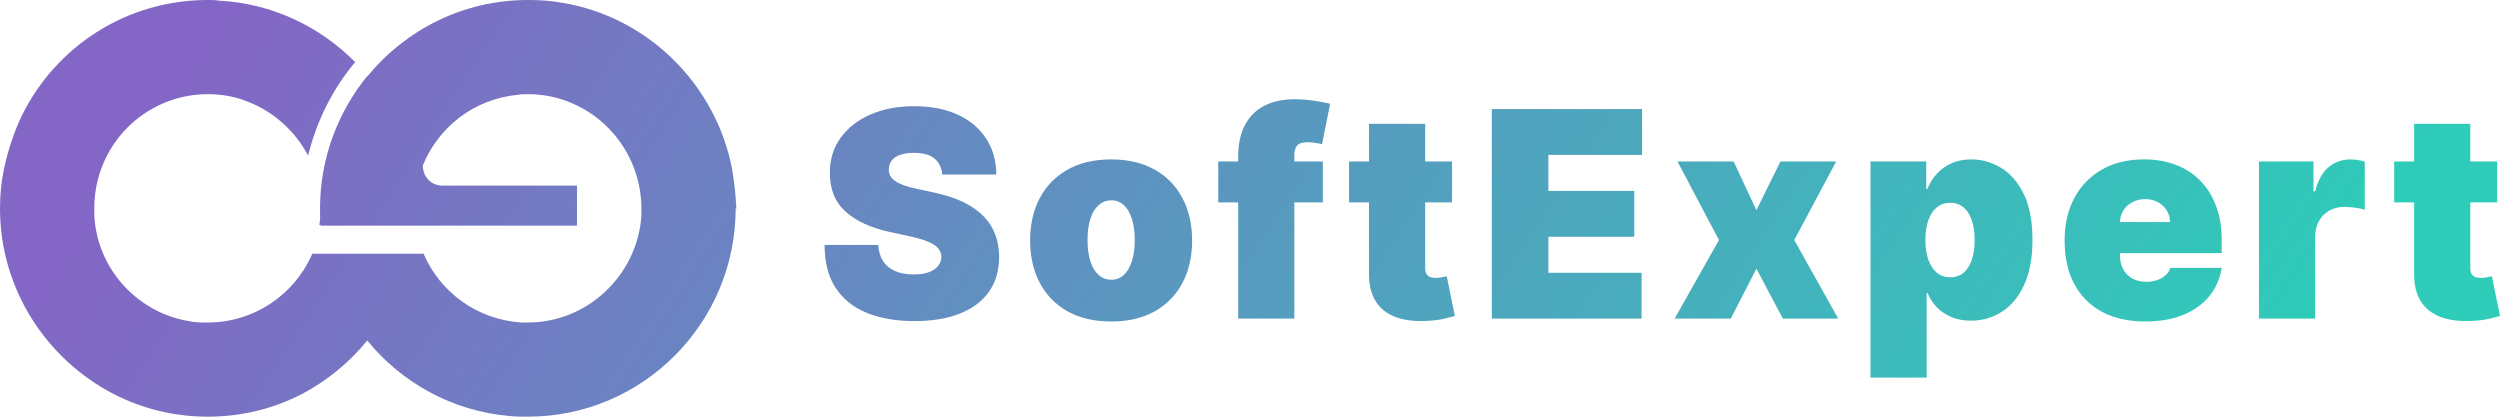
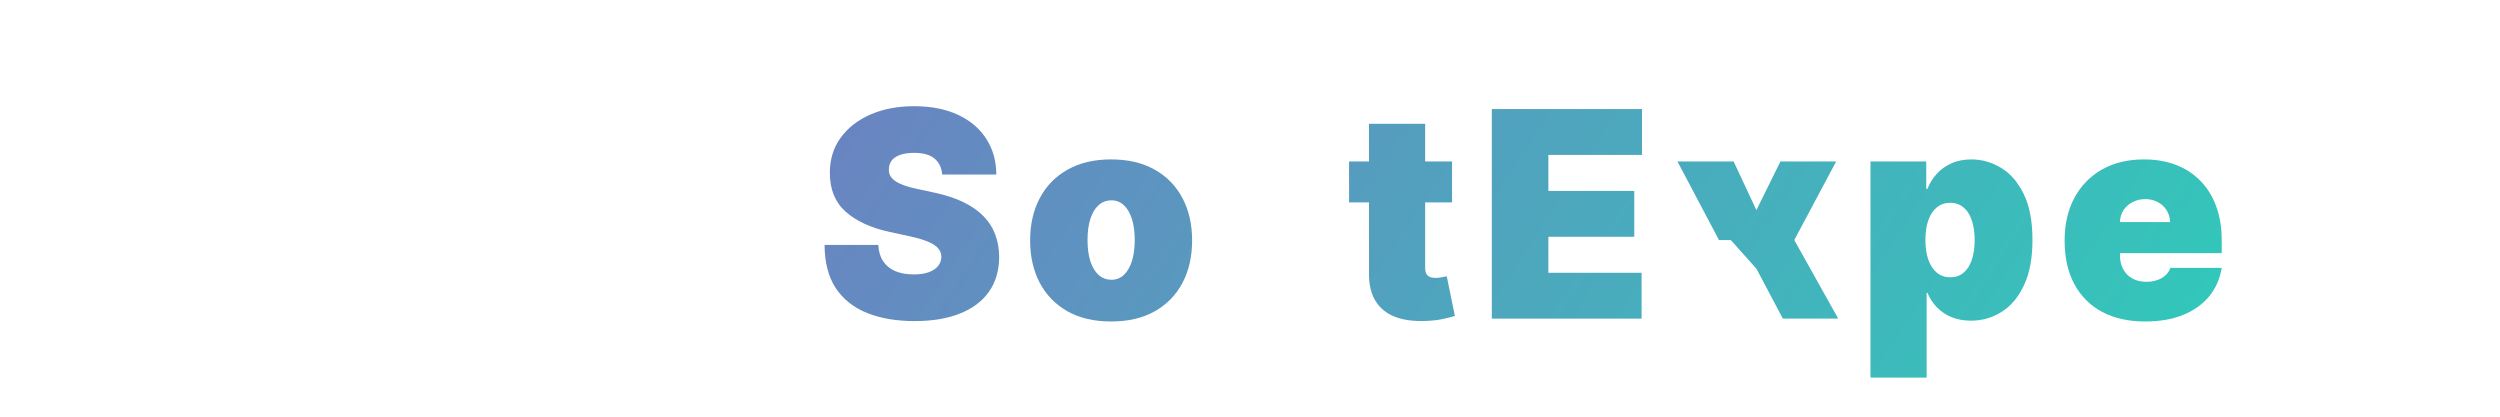
<svg xmlns="http://www.w3.org/2000/svg" width="216" height="36" viewBox="0 0 216 36" fill="none">
-   <path d="M26.962 21.923C26.962 21.923 26.962 21.981 26.905 22.096C25.356 25.5 21.914 27.865 17.956 27.865C17.382 27.865 16.866 27.865 16.349 27.75C12.104 27.058 8.72 23.596 8.203 19.269C8.146 18.808 8.146 18.404 8.146 18C8.146 15.346 9.179 12.923 10.899 11.135C12.678 9.288 15.202 8.135 17.956 8.135C19.218 8.135 20.422 8.365 21.512 8.827C23.692 9.692 25.528 11.365 26.618 13.442C27.364 10.442 28.74 7.673 30.691 5.365C27.65 2.308 23.52 0.288 18.931 0.058C18.644 0 18.3 0 17.956 0C10.899 0 4.819 4.038 1.893 9.981C1.205 11.423 0.688 12.981 0.344 14.596C0.115 15.692 0 16.846 0 18C0 24.981 4.016 31.038 9.81 34.038C12.276 35.308 15.03 36 17.956 36C20.881 36 23.635 35.308 26.102 34.038C28.27 32.891 30.186 31.312 31.732 29.42C34.696 33.059 39.052 35.507 44 35.942C44.573 36 45.09 36 45.606 36C55.53 36 63.562 27.923 63.562 18L63.619 18.058C63.619 17.877 63.603 17.696 63.588 17.523C63.575 17.365 63.562 17.215 63.562 17.077C63.504 16.269 63.389 15.461 63.275 14.711C61.898 7.327 55.989 1.442 48.532 0.231C47.556 0.058 46.581 0 45.606 0C40.02 0 35.034 2.577 31.742 6.6L31.723 6.577C29.199 9.692 27.651 13.673 27.651 18L27.65 18.058C27.65 18.315 27.65 18.59 27.66 18.864C27.641 19.059 27.617 19.251 27.593 19.442H27.701C27.703 19.462 27.705 19.481 27.708 19.5H49.851V16.038H38.206C37.288 16.038 36.542 15.289 36.542 14.365L36.485 14.423C37.804 11.019 40.959 8.538 44.745 8.192C45.032 8.135 45.319 8.135 45.606 8.135C50.941 8.135 55.301 12.461 55.416 17.827V18.635C55.071 23.769 50.769 27.865 45.606 27.865H45.09C41.246 27.635 38.034 25.269 36.599 21.923H26.962Z" fill="url(#paint0_linear_43_621)" />
  <path d="M80.746 13.702C81.139 14.032 81.359 14.492 81.406 15.081H86.082C86.076 13.897 85.783 12.862 85.203 11.978C84.629 11.088 83.811 10.399 82.751 9.91C81.69 9.42 80.433 9.176 78.979 9.176C77.555 9.176 76.292 9.417 75.19 9.901C74.094 10.384 73.236 11.059 72.615 11.925C71.999 12.786 71.695 13.791 71.7 14.94C71.695 16.355 72.149 17.471 73.063 18.291C73.983 19.104 75.24 19.685 76.834 20.032L78.628 20.421C79.296 20.569 79.826 20.728 80.219 20.899C80.611 21.064 80.893 21.252 81.063 21.465C81.238 21.671 81.329 21.913 81.335 22.189C81.329 22.484 81.236 22.747 81.054 22.976C80.872 23.206 80.606 23.386 80.254 23.516C79.902 23.645 79.466 23.71 78.944 23.71C78.323 23.71 77.787 23.613 77.335 23.418C76.89 23.224 76.544 22.938 76.298 22.561C76.052 22.184 75.914 21.718 75.885 21.164H71.243C71.249 22.679 71.571 23.922 72.21 24.895C72.855 25.861 73.757 26.578 74.918 27.043C76.084 27.509 77.45 27.742 79.014 27.742C80.538 27.742 81.842 27.526 82.926 27.096C84.016 26.666 84.854 26.038 85.441 25.213C86.026 24.388 86.323 23.38 86.328 22.189C86.323 21.5 86.211 20.863 85.994 20.28C85.783 19.696 85.452 19.172 85.001 18.706C84.55 18.235 83.969 17.825 83.26 17.477C82.551 17.13 81.698 16.85 80.702 16.637L79.225 16.319C78.797 16.231 78.428 16.131 78.118 16.019C77.807 15.907 77.552 15.783 77.353 15.647C77.154 15.506 77.007 15.35 76.913 15.179C76.825 15.002 76.787 14.804 76.799 14.586C76.805 14.321 76.884 14.085 77.036 13.879C77.189 13.673 77.423 13.511 77.74 13.393C78.062 13.269 78.475 13.207 78.979 13.207C79.77 13.207 80.359 13.372 80.746 13.702Z" fill="url(#paint1_linear_43_621)" />
  <path fill-rule="evenodd" clip-rule="evenodd" d="M89.839 24.444C90.395 25.493 91.195 26.312 92.239 26.902C93.282 27.485 94.536 27.777 96.001 27.777C97.466 27.777 98.72 27.485 99.763 26.902C100.807 26.312 101.607 25.493 102.163 24.444C102.72 23.389 102.999 22.166 102.999 20.775C102.999 19.384 102.72 18.164 102.163 17.115C101.607 16.06 100.807 15.241 99.763 14.657C98.72 14.068 97.466 13.773 96.001 13.773C94.536 13.773 93.282 14.068 92.239 14.657C91.195 15.241 90.395 16.06 89.839 17.115C89.282 18.164 89.003 19.384 89.003 20.775C89.003 22.166 89.282 23.389 89.839 24.444ZM97.1 23.754C96.801 24.031 96.446 24.17 96.036 24.17C95.602 24.17 95.23 24.031 94.92 23.754C94.609 23.477 94.372 23.082 94.208 22.57C94.043 22.057 93.962 21.447 93.962 20.74C93.962 20.026 94.043 19.416 94.208 18.91C94.372 18.397 94.609 18.002 94.92 17.725C95.23 17.448 95.602 17.309 96.036 17.309C96.446 17.309 96.801 17.448 97.1 17.725C97.399 18.002 97.63 18.397 97.794 18.91C97.958 19.416 98.04 20.026 98.04 20.74C98.04 21.447 97.958 22.057 97.794 22.57C97.63 23.082 97.399 23.477 97.1 23.754Z" fill="url(#paint2_linear_43_621)" />
-   <path d="M114.293 17.486V13.95H111.832V13.349C111.832 13.03 111.911 12.774 112.069 12.579C112.227 12.385 112.535 12.288 112.992 12.288C113.168 12.288 113.373 12.305 113.607 12.341C113.842 12.37 114.047 12.412 114.223 12.464L114.926 8.964C114.645 8.893 114.211 8.81 113.625 8.716C113.045 8.622 112.447 8.575 111.832 8.575C110.847 8.575 109.991 8.757 109.265 9.123C108.538 9.488 107.975 10.039 107.577 10.776C107.178 11.513 106.979 12.441 106.979 13.561V13.95H105.256V17.486H106.979V27.529H111.832V17.486H114.293Z" fill="url(#paint3_linear_43_621)" />
  <path d="M125.456 17.486V13.95H123.135V10.696H118.282V13.95H116.559V17.486H118.282V23.622C118.271 24.571 118.455 25.36 118.836 25.991C119.217 26.622 119.786 27.084 120.542 27.379C121.298 27.668 122.232 27.783 123.346 27.724C123.897 27.694 124.371 27.633 124.77 27.538C125.174 27.444 125.485 27.364 125.702 27.299L124.999 23.869C124.905 23.893 124.758 23.922 124.559 23.958C124.366 23.993 124.196 24.011 124.049 24.011C123.838 24.011 123.665 23.981 123.53 23.922C123.396 23.858 123.296 23.763 123.232 23.639C123.167 23.51 123.135 23.351 123.135 23.162V17.486H125.456Z" fill="url(#paint4_linear_43_621)" />
  <path d="M128.893 9.423V27.529H141.834V23.569H133.781V20.457H141.201V16.496H133.781V13.384H141.869V9.423H128.893Z" fill="url(#paint5_linear_43_621)" />
-   <path d="M151.754 18.158L149.785 13.95H144.933L148.519 20.74L144.687 27.529H149.539L151.754 23.215L154.04 27.529H158.822L155.025 20.74L158.647 13.95H153.829L151.754 18.158Z" fill="url(#paint6_linear_43_621)" />
+   <path d="M151.754 18.158L149.785 13.95H144.933L148.519 20.74H149.539L151.754 23.215L154.04 27.529H158.822L155.025 20.74L158.647 13.95H153.829L151.754 18.158Z" fill="url(#paint6_linear_43_621)" />
  <path fill-rule="evenodd" clip-rule="evenodd" d="M161.61 13.95V32.622H166.462V25.302H166.532C166.72 25.761 166.987 26.174 167.332 26.539C167.684 26.899 168.106 27.185 168.598 27.397C169.096 27.603 169.662 27.706 170.295 27.706C171.256 27.706 172.138 27.453 172.941 26.946C173.75 26.439 174.394 25.67 174.875 24.638C175.361 23.607 175.605 22.307 175.605 20.74C175.605 19.101 175.35 17.769 174.84 16.744C174.336 15.718 173.679 14.966 172.871 14.489C172.068 14.012 171.221 13.773 170.33 13.773C169.662 13.773 169.076 13.891 168.572 14.127C168.068 14.357 167.646 14.666 167.306 15.055C166.966 15.438 166.708 15.859 166.532 16.319H166.427V13.95H161.61ZM166.612 22.455C166.442 21.971 166.357 21.4 166.357 20.74C166.357 20.068 166.442 19.493 166.612 19.016C166.787 18.532 167.033 18.164 167.35 17.91C167.672 17.651 168.056 17.521 168.502 17.521C168.947 17.521 169.325 17.651 169.636 17.91C169.952 18.164 170.192 18.532 170.356 19.016C170.526 19.493 170.611 20.068 170.611 20.74C170.611 21.412 170.526 21.989 170.356 22.472C170.192 22.95 169.952 23.318 169.636 23.578C169.325 23.831 168.947 23.958 168.502 23.958C168.056 23.958 167.672 23.828 167.35 23.569C167.033 23.303 166.787 22.932 166.612 22.455Z" fill="url(#paint7_linear_43_621)" />
  <path fill-rule="evenodd" clip-rule="evenodd" d="M181.618 26.946C182.661 27.5 183.904 27.777 185.345 27.777C186.594 27.777 187.684 27.588 188.616 27.211C189.553 26.828 190.306 26.292 190.875 25.602C191.443 24.907 191.804 24.087 191.956 23.144H187.525C187.432 23.398 187.285 23.616 187.086 23.799C186.887 23.975 186.646 24.111 186.365 24.205C186.09 24.299 185.785 24.347 185.451 24.347C184.97 24.347 184.56 24.249 184.22 24.055C183.88 23.86 183.619 23.592 183.438 23.25C183.256 22.909 183.165 22.52 183.165 22.083V21.871H191.956V20.74C191.956 19.661 191.798 18.692 191.481 17.831C191.165 16.97 190.714 16.24 190.128 15.638C189.542 15.031 188.835 14.569 188.009 14.25C187.183 13.932 186.26 13.773 185.24 13.773C183.845 13.773 182.635 14.065 181.609 14.648C180.584 15.232 179.789 16.048 179.227 17.097C178.664 18.146 178.383 19.372 178.383 20.775C178.383 22.237 178.661 23.492 179.218 24.541C179.781 25.584 180.581 26.386 181.618 26.946ZM183.165 19.184C183.177 18.789 183.279 18.444 183.473 18.149C183.672 17.855 183.936 17.625 184.264 17.46C184.592 17.289 184.953 17.203 185.345 17.203C185.75 17.203 186.11 17.289 186.427 17.46C186.749 17.625 187.004 17.858 187.191 18.158C187.385 18.453 187.484 18.795 187.49 19.184H183.165Z" fill="url(#paint8_linear_43_621)" />
-   <path d="M195.174 13.95V27.529H200.027V20.457C200.027 19.938 200.135 19.487 200.352 19.104C200.569 18.715 200.865 18.415 201.24 18.202C201.621 17.984 202.048 17.875 202.523 17.875C202.775 17.875 203.077 17.896 203.429 17.937C203.78 17.978 204.076 18.04 204.316 18.123V13.959C204.123 13.9 203.921 13.855 203.71 13.826C203.505 13.791 203.297 13.773 203.086 13.773C202.365 13.773 201.735 13.994 201.196 14.436C200.662 14.878 200.273 15.576 200.027 16.531H199.886V13.95H195.174Z" fill="url(#paint9_linear_43_621)" />
-   <path d="M215.754 17.486V13.95H213.433V10.696H208.58V13.95H206.857V17.486H208.58V23.622C208.569 24.571 208.753 25.36 209.134 25.991C209.515 26.622 210.084 27.084 210.84 27.379C211.596 27.668 212.531 27.783 213.644 27.724C214.195 27.694 214.67 27.633 215.068 27.538C215.473 27.444 215.783 27.364 216 27.299L215.297 23.869C215.203 23.893 215.056 23.922 214.857 23.958C214.664 23.993 214.494 24.011 214.347 24.011C214.136 24.011 213.963 23.981 213.829 23.922C213.694 23.858 213.594 23.763 213.53 23.639C213.465 23.51 213.433 23.351 213.433 23.162V17.486H215.754Z" fill="url(#paint10_linear_43_621)" />
  <defs>
    <linearGradient id="paint0_linear_43_621" x1="20.605" y1="4.91399e-06" x2="159.006" y2="91.213" gradientUnits="userSpaceOnUse">
      <stop stop-color="#8366C5" />
      <stop offset="1" stop-color="#2ECCB9" />
    </linearGradient>
    <linearGradient id="paint1_linear_43_621" x1="20.605" y1="4.91399e-06" x2="159.006" y2="91.213" gradientUnits="userSpaceOnUse">
      <stop stop-color="#8366C5" />
      <stop offset="1" stop-color="#2ECCB9" />
    </linearGradient>
    <linearGradient id="paint2_linear_43_621" x1="20.605" y1="4.91399e-06" x2="159.006" y2="91.213" gradientUnits="userSpaceOnUse">
      <stop stop-color="#8366C5" />
      <stop offset="1" stop-color="#2ECCB9" />
    </linearGradient>
    <linearGradient id="paint3_linear_43_621" x1="20.605" y1="4.91399e-06" x2="159.006" y2="91.213" gradientUnits="userSpaceOnUse">
      <stop stop-color="#8366C5" />
      <stop offset="1" stop-color="#2ECCB9" />
    </linearGradient>
    <linearGradient id="paint4_linear_43_621" x1="20.605" y1="4.91399e-06" x2="159.006" y2="91.213" gradientUnits="userSpaceOnUse">
      <stop stop-color="#8366C5" />
      <stop offset="1" stop-color="#2ECCB9" />
    </linearGradient>
    <linearGradient id="paint5_linear_43_621" x1="20.605" y1="4.91399e-06" x2="159.006" y2="91.213" gradientUnits="userSpaceOnUse">
      <stop stop-color="#8366C5" />
      <stop offset="1" stop-color="#2ECCB9" />
    </linearGradient>
    <linearGradient id="paint6_linear_43_621" x1="20.605" y1="4.91399e-06" x2="159.006" y2="91.213" gradientUnits="userSpaceOnUse">
      <stop stop-color="#8366C5" />
      <stop offset="1" stop-color="#2ECCB9" />
    </linearGradient>
    <linearGradient id="paint7_linear_43_621" x1="20.605" y1="4.91399e-06" x2="159.006" y2="91.213" gradientUnits="userSpaceOnUse">
      <stop stop-color="#8366C5" />
      <stop offset="1" stop-color="#2ECCB9" />
    </linearGradient>
    <linearGradient id="paint8_linear_43_621" x1="20.605" y1="4.91399e-06" x2="159.006" y2="91.213" gradientUnits="userSpaceOnUse">
      <stop stop-color="#8366C5" />
      <stop offset="1" stop-color="#2ECCB9" />
    </linearGradient>
    <linearGradient id="paint9_linear_43_621" x1="20.605" y1="4.91399e-06" x2="159.006" y2="91.213" gradientUnits="userSpaceOnUse">
      <stop stop-color="#8366C5" />
      <stop offset="1" stop-color="#2ECCB9" />
    </linearGradient>
    <linearGradient id="paint10_linear_43_621" x1="20.605" y1="4.91399e-06" x2="159.006" y2="91.213" gradientUnits="userSpaceOnUse">
      <stop stop-color="#8366C5" />
      <stop offset="1" stop-color="#2ECCB9" />
    </linearGradient>
  </defs>
</svg>